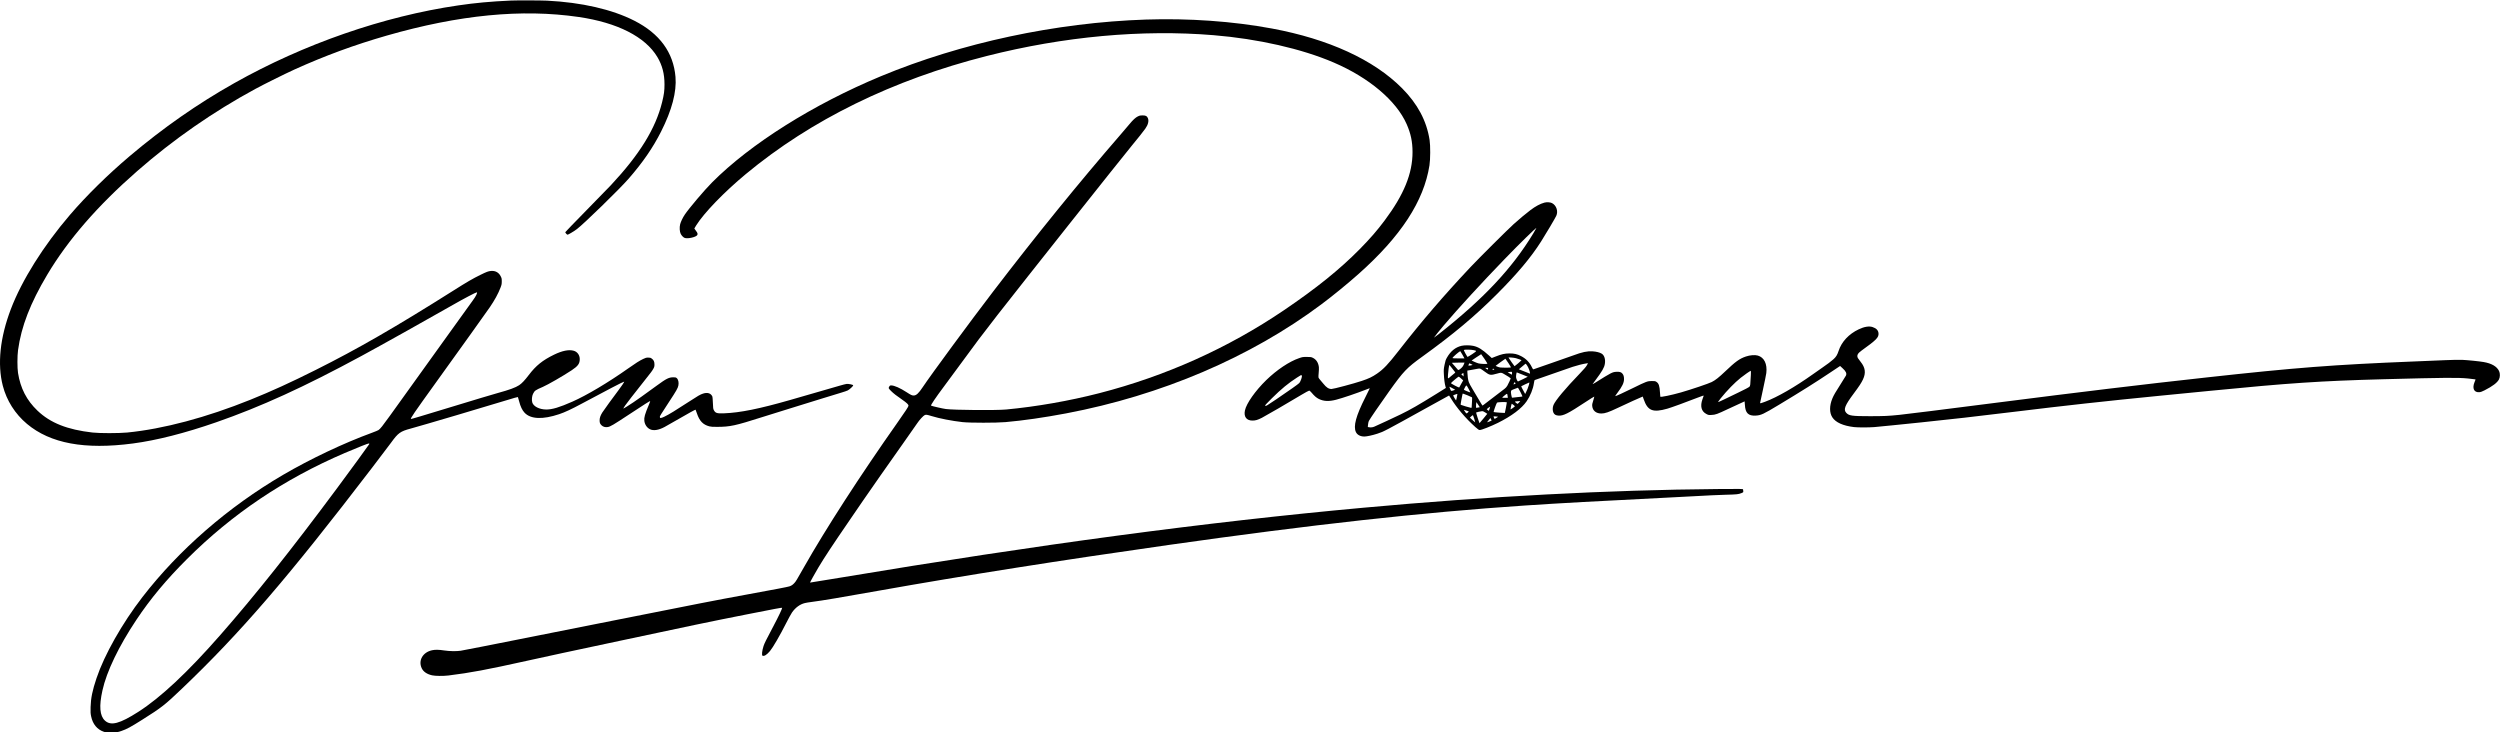
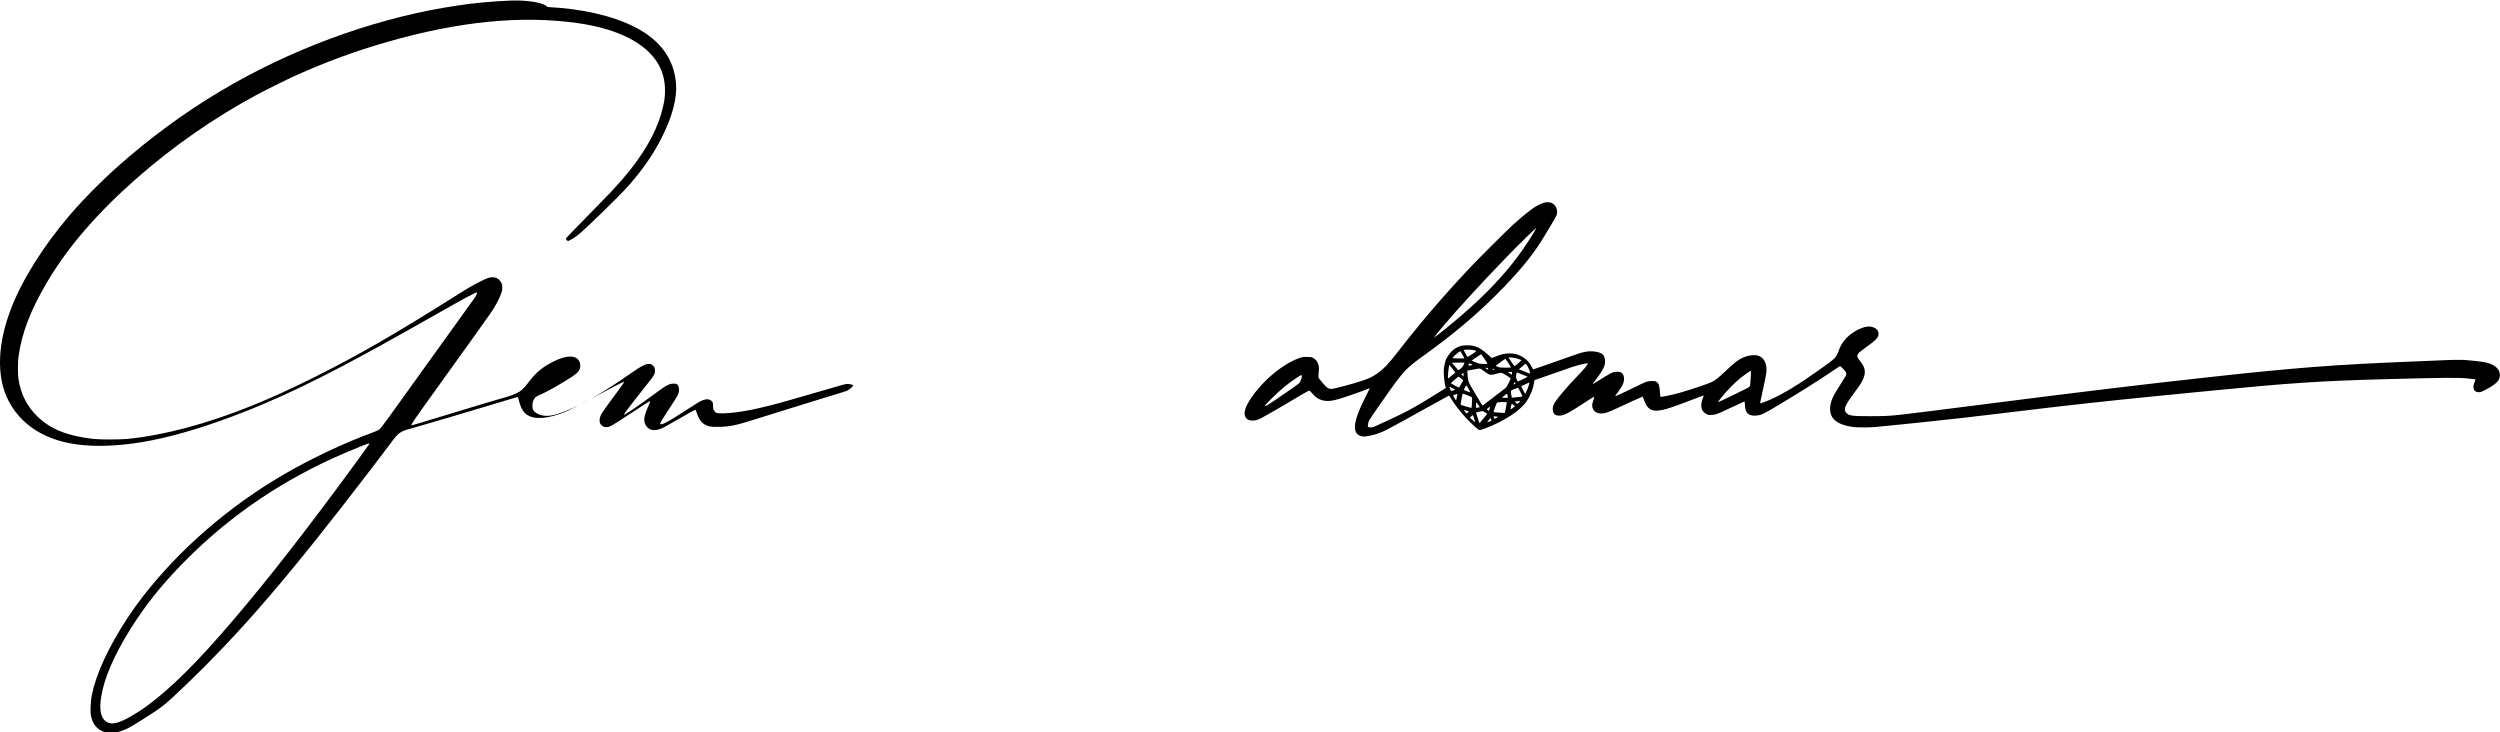
<svg xmlns="http://www.w3.org/2000/svg" version="1.1" id="Layer_1" x="0px" y="0px" viewBox="0 0 7680 2250" style="enable-background:new 0 0 7680 2250;" xml:space="preserve">
  <g transform="translate(0,2250) scale(0.1,-0.1)">
-     <path d="M15695,22483c-631-29-1088-71-1619-149c-2295-335-4740-1183-6881-2389c-1123-632-2183-1372-3212-2242   c-670-567-1323-1209-1833-1803c-817-953-1480-2010-1818-2900C0,12125-85,11314,86,10650c118-456,378-866,743-1172   c718-601,1771-797,3251-602c731,96,1598,317,2560,651c1375,478,2706,1086,4470,2041c586,317,2160,1197,2805,1567   c313,180,702,385,731,385c34,0-24-120-124-253c-42-56-371-514-732-1017c-605-844-1222-1703-1814-2525c-229-318-290-394-348-436   c-15-11-105-48-200-83c-874-320-1891-802-2733-1294c-1688-988-3195-2298-4322-3757c-618-800-1168-1772-1408-2489   c-126-374-175-613-182-886c-4-160-2-198,16-284c49-241,186-407,391-476c59-20,80-21,245-18c176,4,182,5,290,41   c169,58,285,120,646,348c601,379,688,447,1226,961c1795,1712,3259,3414,5840,6788c258,338,517,680,576,760c219,303,284,349,605,435   c265,70,2506,733,2961,875c178,56,327,97,331,93s21-64,38-133c42-163,95-273,169-351c188-197,556-212,1062-42   c168,56,373,151,691,322c747,401,1297,687,1306,678c7-7-84-145-178-267c-141-184-459-623-497-685c-57-94-81-163-81-238   c0-77,12-106,63-156c46-43,113-62,185-50c81,12,176,69,672,396c468,309,627,409,634,402c3-2-13-47-35-99c-130-308-157-404-145-509   c14-114,79-211,173-257c108-53,266-28,448,69c44,24,202,113,350,199c394,227,597,339,603,333c3-2,22-54,41-113   c79-235,186-347,381-399c51-13,104-17,240-16c398,1,555,35,1380,298c179,57,561,176,850,265s728,225,975,302   c248,77,520,160,605,185s177,56,204,70c55,28,166,131,166,155c0,22-146,52-208,43c-26-3-114-26-197-50c-195-57-1022-296-1530-442   c-954-273-1536-391-2035-410c-217-8-264,7-312,100c-19,36-23,65-28,217c-4,96-11,184-15,195c-43,105-151,140-288,94   c-86-28-157-69-417-239c-437-285-626-400-771-470c-109-52-139-53-139-7c0,27,7,39,279,455c234,356,275,429,291,512   c18,91-4,185-51,225c-26,21-40,25-98,25c-142,0-215-36-516-256c-428-312-580-420-715-511c-150-100-297-193-305-193   c-20,0,72,133,237,341c107,134,274,348,373,474c99,127,201,256,226,288c26,32,62,86,80,120c29,53,34,72,34,132c0,86-24,137-84,180   c-37,26-51,30-109,30s-79-6-152-41c-117-56-234-130-461-291c-613-433-1274-827-1719-1023c-394-174-615-240-799-240   c-211,1-398,96-431,222c-20,71-8,194,24,258c51,102,69,114,302,215c162,71,607,327,885,510c195,129,249,204,249,344   c0,121-73,223-181,255c-150,45-354,4-610-120c-351-171-555-335-774-623c-125-165-215-260-297-314c-113-74-295-141-663-242   c-132-36-739-218-1350-405c-1006-306-1285-390-1307-390c-37,0,65,149,818,1195c722,1002,1474,2053,1596,2230   c151,219,263,424,334,610c34,89,38,110,38,192c0,85-2,96-34,159c-59,115-164,172-294,161c-85-7-136-26-331-122   c-229-112-416-221-820-477c-1785-1127-2946-1796-4235-2441c-770-386-1364-657-1999-913c-1356-548-2685-902-3796-1011   c-254-24-847-25-1063,0c-776,88-1295,295-1690,671c-334,319-525,689-599,1161c-24,153-24,520,1,700c98,724,378,1445,896,2315   c643,1078,1545,2117,2765,3185c1107,969,2338,1825,3630,2524c259,141,931,474,1200,596c944,427,1839,755,2835,1042   c2227,639,4153,826,5895,572c1193-174,2048-609,2419-1231c151-253,220-520,219-843c0-196-15-306-73-542   c-200-812-691-1608-1575-2553c-54-58-391-404-749-769s-651-668-651-673c0-20,51-77,69-78c23,0,188,98,286,171   c207,153,1307,1225,1586,1544c437,501,751,955,1003,1455c331,655,481,1220,442,1676c-63,754-487,1333-1266,1729   c-684,348-1619,562-2680,615C16622,22489,15862,22491,15695,22483z M11343,8856c-38-61-573-795-986-1351   C8939,5597,7837,4212,6770,2995C5769,1852,4933,1069,4250,633c-572-366-843-438-1025-271c-161,147-186,443-78,928   c129,583,500,1355,1042,2168c436,653,916,1229,1555,1867c1390,1388,2982,2458,4845,3258c415,177,736,304,748,295   C11344,8872,11347,8863,11343,8856z" />
-     <path d="M35200,21899c-2762-92-5670-715-8140-1741c-2078-864-4003-2075-5185-3262c-239-240-705-791-840-991c-62-93-120-215-141-295   c-24-95-16-229,18-295c30-57,80-109,121-124c91-35,353,25,387,88c19,36,10,66-40,130c-28,36-50,67-50,71c0,3,25,45,55,93   c244,389,857,1023,1525,1578c2008,1667,4519,2898,7405,3629c2368,600,4767,820,6965,639c1363-112,2707-417,3690-839   c1087-466,1926-1174,2243-1895c127-289,179-537,180-855c1-660-264-1311-856-2102c-234-313-441-551-766-882   c-618-626-1333-1202-2331-1878c-1715-1162-3633-2023-5675-2548c-917-236-1923-412-2855-500c-308-29-1605-19-1854,15   c-100,13-424,88-454,104c-18,10,138,242,399,591c113,151,304,410,424,575c513,703,774,1050,1215,1615c812,1040,3780,4781,4129,5205   c201,243,338,416,414,521c88,122,117,242,79,327c-28,64-65,82-167,82c-68,0-88-5-137-29c-77-39-150-106-260-239   c-51-62-178-211-283-332c-1258-1451-2585-3085-3906-4812c-704-919-1913-2561-2162-2936c-125-189-199-257-279-257   c-52,0-84,15-213,99c-200,130-382,211-476,211c-34,0-42-5-59-32c-11-18-20-40-20-49c0-23,115-137,208-207c42-32,136-99,208-150   c141-98,194-149,194-185c0-26-95-171-321-492c-1166-1655-2228-3298-2894-4475c-219-388-245-431-293-482c-52-56-88-80-154-102   c-52-17-435-91-1338-256c-943-173-1414-265-4072-794c-1366-273-2703-538-2973-591c-269-53-746-147-1060-210   c-313-63-608-119-655-126c-134-19-335-16-502,9c-172,26-276,27-373,7c-284-60-431-311-321-550c49-108,160-185,321-221   c96-22,343-24,500-5c679,84,1171,176,2410,451c369,82,864,190,1100,240c237,50,1017,216,1735,370c2115,452,2825,600,3935,819   c839,166,1069,209,1073,200c7-18-109-263-266-559c-235-445-277-529-306-617c-46-143-61-285-30-297c53-20,128,27,227,143   c89,105,305,477,492,847c73,144,156,296,185,338c104,150,245,254,395,290c33,9,132,25,220,36c333,43,865,133,2085,350   c2512,448,5600,935,8870,1399c4396,625,7789,1000,10935,1211c1161,77,2018,124,4800,265c490,24,919,47,955,50c36,4,220,10,410,16   c361,9,403,14,497,51c56,23,58,25,57,60c-1,20-4,44-8,54c-6,16-48,17-784,11c-3330-28-7058-225-10867-573   c-4833-441-9972-1129-16144-2160c-476-79-866-143-867-141c-5,4,156,294,256,462c180,302,435,689,947,1435c119,173,308,450,421,615   c263,383,777,1117,1243,1775c201,283,392,555,424,605c68,103,191,237,235,255c38,16,70,11,210-32c235-73,630-150,950-185   c232-25,1032-25,1320,0c544,48,1184,140,1856,267c2929,554,5672,1725,7844,3349c356,266,808,635,1146,936   c1299,1155,2005,2236,2177,3335c29,185,31,606,4,780c-92,591-368,1109-847,1591c-871,875-2253,1509-3995,1833   C37877,21847,36521,21943,35200,21899z" />
+     <path d="M15695,22483c-631-29-1088-71-1619-149c-2295-335-4740-1183-6881-2389c-1123-632-2183-1372-3212-2242   c-670-567-1323-1209-1833-1803c-817-953-1480-2010-1818-2900C0,12125-85,11314,86,10650c118-456,378-866,743-1172   c718-601,1771-797,3251-602c731,96,1598,317,2560,651c1375,478,2706,1086,4470,2041c586,317,2160,1197,2805,1567   c313,180,702,385,731,385c34,0-24-120-124-253c-42-56-371-514-732-1017c-605-844-1222-1703-1814-2525c-229-318-290-394-348-436   c-15-11-105-48-200-83c-874-320-1891-802-2733-1294c-1688-988-3195-2298-4322-3757c-618-800-1168-1772-1408-2489   c-126-374-175-613-182-886c-4-160-2-198,16-284c49-241,186-407,391-476c59-20,80-21,245-18c176,4,182,5,290,41   c169,58,285,120,646,348c601,379,688,447,1226,961c1795,1712,3259,3414,5840,6788c258,338,517,680,576,760c219,303,284,349,605,435   c265,70,2506,733,2961,875c178,56,327,97,331,93s21-64,38-133c42-163,95-273,169-351c188-197,556-212,1062-42   c168,56,373,151,691,322c747,401,1297,687,1306,678c7-7-84-145-178-267c-141-184-459-623-497-685c-57-94-81-163-81-238   c0-77,12-106,63-156c46-43,113-62,185-50c81,12,176,69,672,396c468,309,627,409,634,402c3-2-13-47-35-99c-130-308-157-404-145-509   c14-114,79-211,173-257c108-53,266-28,448,69c44,24,202,113,350,199c394,227,597,339,603,333c3-2,22-54,41-113   c79-235,186-347,381-399c51-13,104-17,240-16c398,1,555,35,1380,298c179,57,561,176,850,265s728,225,975,302   c248,77,520,160,605,185s177,56,204,70c55,28,166,131,166,155c0,22-146,52-208,43c-26-3-114-26-197-50c-195-57-1022-296-1530-442   c-954-273-1536-391-2035-410c-217-8-264,7-312,100c-19,36-23,65-28,217c-43,105-151,140-288,94   c-86-28-157-69-417-239c-437-285-626-400-771-470c-109-52-139-53-139-7c0,27,7,39,279,455c234,356,275,429,291,512   c18,91-4,185-51,225c-26,21-40,25-98,25c-142,0-215-36-516-256c-428-312-580-420-715-511c-150-100-297-193-305-193   c-20,0,72,133,237,341c107,134,274,348,373,474c99,127,201,256,226,288c26,32,62,86,80,120c29,53,34,72,34,132c0,86-24,137-84,180   c-37,26-51,30-109,30s-79-6-152-41c-117-56-234-130-461-291c-613-433-1274-827-1719-1023c-394-174-615-240-799-240   c-211,1-398,96-431,222c-20,71-8,194,24,258c51,102,69,114,302,215c162,71,607,327,885,510c195,129,249,204,249,344   c0,121-73,223-181,255c-150,45-354,4-610-120c-351-171-555-335-774-623c-125-165-215-260-297-314c-113-74-295-141-663-242   c-132-36-739-218-1350-405c-1006-306-1285-390-1307-390c-37,0,65,149,818,1195c722,1002,1474,2053,1596,2230   c151,219,263,424,334,610c34,89,38,110,38,192c0,85-2,96-34,159c-59,115-164,172-294,161c-85-7-136-26-331-122   c-229-112-416-221-820-477c-1785-1127-2946-1796-4235-2441c-770-386-1364-657-1999-913c-1356-548-2685-902-3796-1011   c-254-24-847-25-1063,0c-776,88-1295,295-1690,671c-334,319-525,689-599,1161c-24,153-24,520,1,700c98,724,378,1445,896,2315   c643,1078,1545,2117,2765,3185c1107,969,2338,1825,3630,2524c259,141,931,474,1200,596c944,427,1839,755,2835,1042   c2227,639,4153,826,5895,572c1193-174,2048-609,2419-1231c151-253,220-520,219-843c0-196-15-306-73-542   c-200-812-691-1608-1575-2553c-54-58-391-404-749-769s-651-668-651-673c0-20,51-77,69-78c23,0,188,98,286,171   c207,153,1307,1225,1586,1544c437,501,751,955,1003,1455c331,655,481,1220,442,1676c-63,754-487,1333-1266,1729   c-684,348-1619,562-2680,615C16622,22489,15862,22491,15695,22483z M11343,8856c-38-61-573-795-986-1351   C8939,5597,7837,4212,6770,2995C5769,1852,4933,1069,4250,633c-572-366-843-438-1025-271c-161,147-186,443-78,928   c129,583,500,1355,1042,2168c436,653,916,1229,1555,1867c1390,1388,2982,2458,4845,3258c415,177,736,304,748,295   C11344,8872,11347,8863,11343,8856z" />
    <path d="M47443,16275c-131-36-273-113-427-229c-143-108-342-275-514-429c-181-163-1063-1041-1328-1322   c-822-874-1503-1667-2214-2580c-315-405-458-555-658-693c-147-101-253-152-473-225c-243-82-866-247-926-247c-87,1-156,46-249,162   c-32,40-77,94-101,120c-23,25-45,58-49,72c-3,15-1,78,6,142c7,63,9,142,6,176c-16,134-80,234-184,285c-54,26-65,28-187,28   c-124,0-135-2-238-38c-302-103-685-360-1007-673c-338-330-611-718-656-934c-40-191,47-309,228-310c99,0,160,18,293,85   c118,60,809,462,1220,709c116,69,220,126,232,126c14,0,38-20,70-57c88-106,153-162,226-198c152-75,311-82,531-25   c199,51,631,198,924,313c61,25,112,42,112,39c0-4-61-127-135-274c-291-575-377-896-290-1074c41-84,137-134,257-134   c75,0,247,37,398,86c194,62,240,86,1525,799c372,206,678,375,680,375s27-38,55-85c172-285,460-623,750-882c91-80,110-93,141-93   c52,0,346,116,554,219c421,209,731,442,883,663c113,165,200,382,224,558c9,63,17,91,28,96c43,17,1036,363,1160,404   c139,46,319,91,424,106l49,7l-34-64c-25-46-83-114-213-249c-451-468-754-830-813-972c-31-74-31-177,0-238c28-56,71-81,150-87   c150-12,294,60,840,420c142,93,260,167,263,164s-11-56-31-119c-31-94-36-123-32-171c13-143,120-231,282-230c108,0,227,41,500,171   c244,117,767,354,770,350c1-2,14-39,29-83c123-355,281-418,729-289c124,36,574,199,915,333c151,59,202,75,199,63   c-3-10-20-57-37-105c-77-216-35-374,120-455c64-33,67-34,160-29c122,6,168,23,505,182c260,122,504,235,509,235c2,0,6-48,9-107   c13-251,106-343,331-330c165,9,233,41,718,333c703,424,1116,683,1574,990l302,201l71-65c108-97,138-161,109-229   c-7-15-76-127-154-248c-169-263-223-357-264-456c-93-224-93-441,1-582c103-156,329-257,664-297c115-14,450-14,625,0   c74,6,329,30,565,55c237,24,633,65,880,90c847,86,1725,187,2895,330c1510,185,2762,323,4405,485c446,44,1152,113,1570,154   c2419,239,3395,304,5325,356c1924,51,2283,54,2604,22c121-12,222-24,224-27c2-2-10-39-29-82c-79-190-19-323,143-311   c46,3,81,16,161,56c250,127,391,234,445,336c37,70,38,187,3,259c-70,142-227,233-476,276c-126,22-497,60-650,66c-100,4-298,1-525-9   c-201-9-644-27-985-41c-2460-99-3619-189-6360-491c-1975-217-3851-443-6475-779c-1581-203-2767-351-2950-369c-356-36-456-40-895-41   c-570,0-658,13-742,108c-87,99-36,227,233,587c170,228,234,326,284,433c95,202,73,364-72,543c-36,44-73,95-83,113   c-41,80-11,144,111,231c459,329,531,403,522,530c-7,91-65,154-182,193c-106,36-255,12-425-69c-306-144-530-385-621-669   c-38-117-77-180-154-249c-83-74-187-152-346-261c-63-44-187-131-275-193c-565-402-1108-715-1485-855c-125-47-150-53-150-36   c0,7,40,196,90,419c49,223,94,448,101,500c33,279-64,480-260,537c-91,26-242,14-368-29c-194-66-319-156-630-453   c-202-192-301-271-419-331c-88-46-637-231-944-319c-296-84-628-153-635-131c-2,6-6,63-10,126c-11,203-37,281-108,328   c-37,25-49,27-141,27c-135,0-169-13-571-211c-303-149-532-254-555-254c-6,0,25,46,68,103c146,192,202,308,202,421   c0,81-15,129-51,171c-40,46-84,58-184,53c-121-6-152-22-654-337c-45-29-80-46-75-39c4,7,40,56,79,108c213,285,277,394,296,511   c24,141-16,267-98,316c-66,38-164,63-279,70c-169,10-314-21-599-127c-77-28-378-134-670-235c-291-101-537-186-546-190   c-13-5-24,10-51,67c-72,150-179,260-330,338c-119,62-209,83-358,83c-145-1-240-22-429-97l-114-45l-85,77c-209,189-328,263-482,297   c-97,22-273,23-361,2c-189-45-334-163-449-363c-38-66-49-99-73-218c-26-129-28-153-22-282c6-151,26-306,49-384l14-47l-281-176   c-566-352-798-485-1111-638c-199-96-700-330-806-375c-55-24-110-29-169-18l-32,7l7,71c3,39,14,89,24,111c20,48,342,517,626,915   c441,617,539,720,1014,1062c958,691,1613,1240,2295,1922c627,628,1043,1123,1357,1617c137,214,432,714,466,787   c66,143,5,324-132,394C47623,16289,47514,16295,47443,16275z M47099,15324c-649-1073-1530-2010-2906-3092c-79-62-143-109-143-106   c0,9,170,221,304,379c425,502,1181,1326,1858,2025c457,473,973,978,986,966C47200,15494,47155,15416,47099,15324z M45262,11745   c115-24,116-21-37-125c-76-51-141-88-145-84c-5,5-34,54-64,109c-47,87-53,101-38,107C45009,11764,45194,11760,45262,11745z    M44928,11600l60-110h-184c-107,0-184,4-184,9c0,27,211,211,242,211C44865,11710,44895,11661,44928,11600z M45603,11476   c53-79,93-147,90-150c-13-12-210-6-268,9c-33,9-95,32-139,53l-78,37l143,97c79,53,147,97,150,97   C45504,11620,45550,11555,45603,11476z M46570,11496c78-21,170-56,170-65c0-8-204-181-213-181c-5,0-159,219-182,259   c-7,12,6,13,81,8C46475,11514,46540,11504,46570,11496z M46336,11350c48-71,84-133,80-137c-4-5-80-8-169-8c-146,1-169,3-232,25   c-38,14-69,29-68,33c1,6,288,213,299,217C46247,11480,46287,11422,46336,11350z M44971,11310c-10-27-31-63-45-80   c-50-60-122-109-136-93c-79,87-190,215-190,218s88,5,195,5h195L44971,11310z M45193,11315c26-11,47-23,47-26c0-6-123-28-128-23   c-7,5,20,75,27,72C45143,11336,45167,11326,45193,11315z M46944,11217c20-40,42-100,50-135c13-58,13-62-2-58c-10,3-88,34-175,69   l-158,63l103,86l103,86l22-20C46898,11297,46924,11256,46944,11217z M44606,11189c44-56,85-109,92-119c11-15,8-21-25-45   c-21-16-67-54-103-85c-100-87-94-91-88,51c5,101,33,299,43,299C44527,11290,44563,11245,44606,11189z M45712,11170   c-5-32-11-31-62,9l-25,21h46C45716,11200,45716,11200,45712,11170z M45482,11171c13-5,71-45,129-88c153-115,177-118,383-59   c113,33,129,33,197-7c113-64,218-132,219-140c0-13-73-169-107-229c-21-36-52-70-85-94c-67-49-604-459-641-490c-16-13-32-24-35-24   c-4,0-52,78-107,173c-54,94-143,243-196,330c-54,87-107,186-118,220c-23,67-38,172-42,282l-3,70l150,26c82,14,158,28,169,31   C45427,11181,45457,11181,45482,11171z M45904,11149c-5-9-54-13-54-5c0,2,3,11,6,20c5,12,10,13,30,4   C45899,11162,45907,11153,45904,11149z M53786,10978c-16-322-17-329-45-359c-16-18-143-84-341-179c-173-83-373-180-445-215   c-137-67-175-82-175-68c0,5,36,53,81,108c196,243,426,478,612,628c99,80,295,216,311,217C53789,11110,53790,11053,53786,10978z    M46450,11035c0-25-3-45-6-45c-4,0-34,17-68,38l-61,37l40,6C46449,11085,46450,11085,46450,11035z M46767,10993l166-66l-144-73   c-79-40-149-73-156-73c-15-1-51,74-59,125c-5,36,11,154,22,154C46598,11060,46675,11030,46767,10993z M44960,10988v-52l-35,34   l-35,34l28,18c15,10,30,18,35,18C44957,11040,44960,11017,44960,10988z M39990,10964c22-25-35-189-80-234c-42-41-269-201-708-500   c-291-197-315-211-330-196s-1,32,198,229c295,292,504,464,774,638c66,43,124,78,127,79C39975,10980,39983,10973,39990,10964z    M44887,10871l62-57l-60-105c-32-57-60-108-62-113s-61,21-131,58s-126,71-124,75c7,18,224,200,238,200   C44818,10929,44853,10903,44887,10871z M46546,10743c7-10,14-21,14-25c0-5-54-28-66-28c-2,0,4,16,13,35   C46526,10765,46528,10766,46546,10743z M46969,10678c-20-73-64-184-98-247l-18-34l-35,64c-48,86-90,171-86,172c2,1,55,28,118,59   s120,57,127,57C46985,10750,46983,10729,46969,10678z M45121,10544c27-50,49-94,49-98c0-6-60,16-152,56c-27,11-48,25-48,30   s17,38,37,74C45051,10682,45044,10685,45121,10544z M44573,10599c23-12,62-33,86-47l44-26l-49-17c-68-24-78-23-91,9   c-6,15-18,44-27,65c-9,20-14,37-11,37S44550,10610,44573,10599z M46707,10458c44-84,66-135,59-139c-6-3-72-12-146-18   c-74-7-145-15-156-18c-20-4-23,3-39,92c-20,113-13,133,57,159c24,9,66,24,93,35c28,10,53,19,56,20S46669,10530,46707,10458z    M45075,10359c72-29,135-57,142-63c8-8,9-44,3-131c-5-66-9-137-9-157c-1-29-5-38-18-38c-20,0-313,87-321,95c-3,3,4,60,17,127   c31,171,42,218,49,218C44942,10410,45004,10387,45075,10359z M46314,10333l7-53h-93c-104,0-104-7,1,79   C46301,10418,46303,10417,46314,10333z M44770,10388c0-25-34-188-39-188c-8,1-91,138-91,149c0,5,26,18,58,29   C44767,10403,44770,10403,44770,10388z M46668,10138c-19-23-39-43-44-45c-11-4-84,55-84,67c0,8,23,11,134,18l29,2L46668,10138z    M45408,10068l52-77l-56-11c-31-7-58-9-61-6s-2,44,2,91c4,48,8,85,9,83C45356,10146,45380,10110,45408,10068z M46290,10137   c0-23-57-317-62-323c-6-5-337,21-344,28c-8,9,87,274,104,288C46012,10150,46290,10157,46290,10137z M46495,10060c24-19,44-38,45-41   c0-7-130-102-135-98c-7,8,29,179,37,177C46446,10096,46470,10079,46495,10060z M45759,9941l-21-62l-31,20c-18,11-33,24-34,28   c-3,7,99,84,104,79C45779,10005,45770,9976,45759,9941z M45058,9885c34-10,62-20,62-23c0-12-54-62-66-62c-7,0-26,19-42,43   c-45,66-47,71-31,65C44989,9905,45024,9894,45058,9885z M45626,9829l63-41l-117-144c-64-79-119-144-122-144c-6,0-109,323-104,328   c5,7,152,40,183,41C45554,9870,45582,9858,45626,9829z M45290,9632c17-57,30-105,28-107s-39,30-83,71l-80,74l43,41   c24,23,47,37,52,33C45254,9739,45272,9688,45290,9632z M45984,9703l38-6l-53-34l-53-33l-18,32c-9,18-17,36-18,41   C45880,9712,45931,9712,45984,9703z M45823,9584c1-4-31-19-70-34c-40-16-73-26-73-24s24,33,53,68l52,65l18-35   C45812,9606,45821,9587,45823,9584z" />
  </g>
</svg>